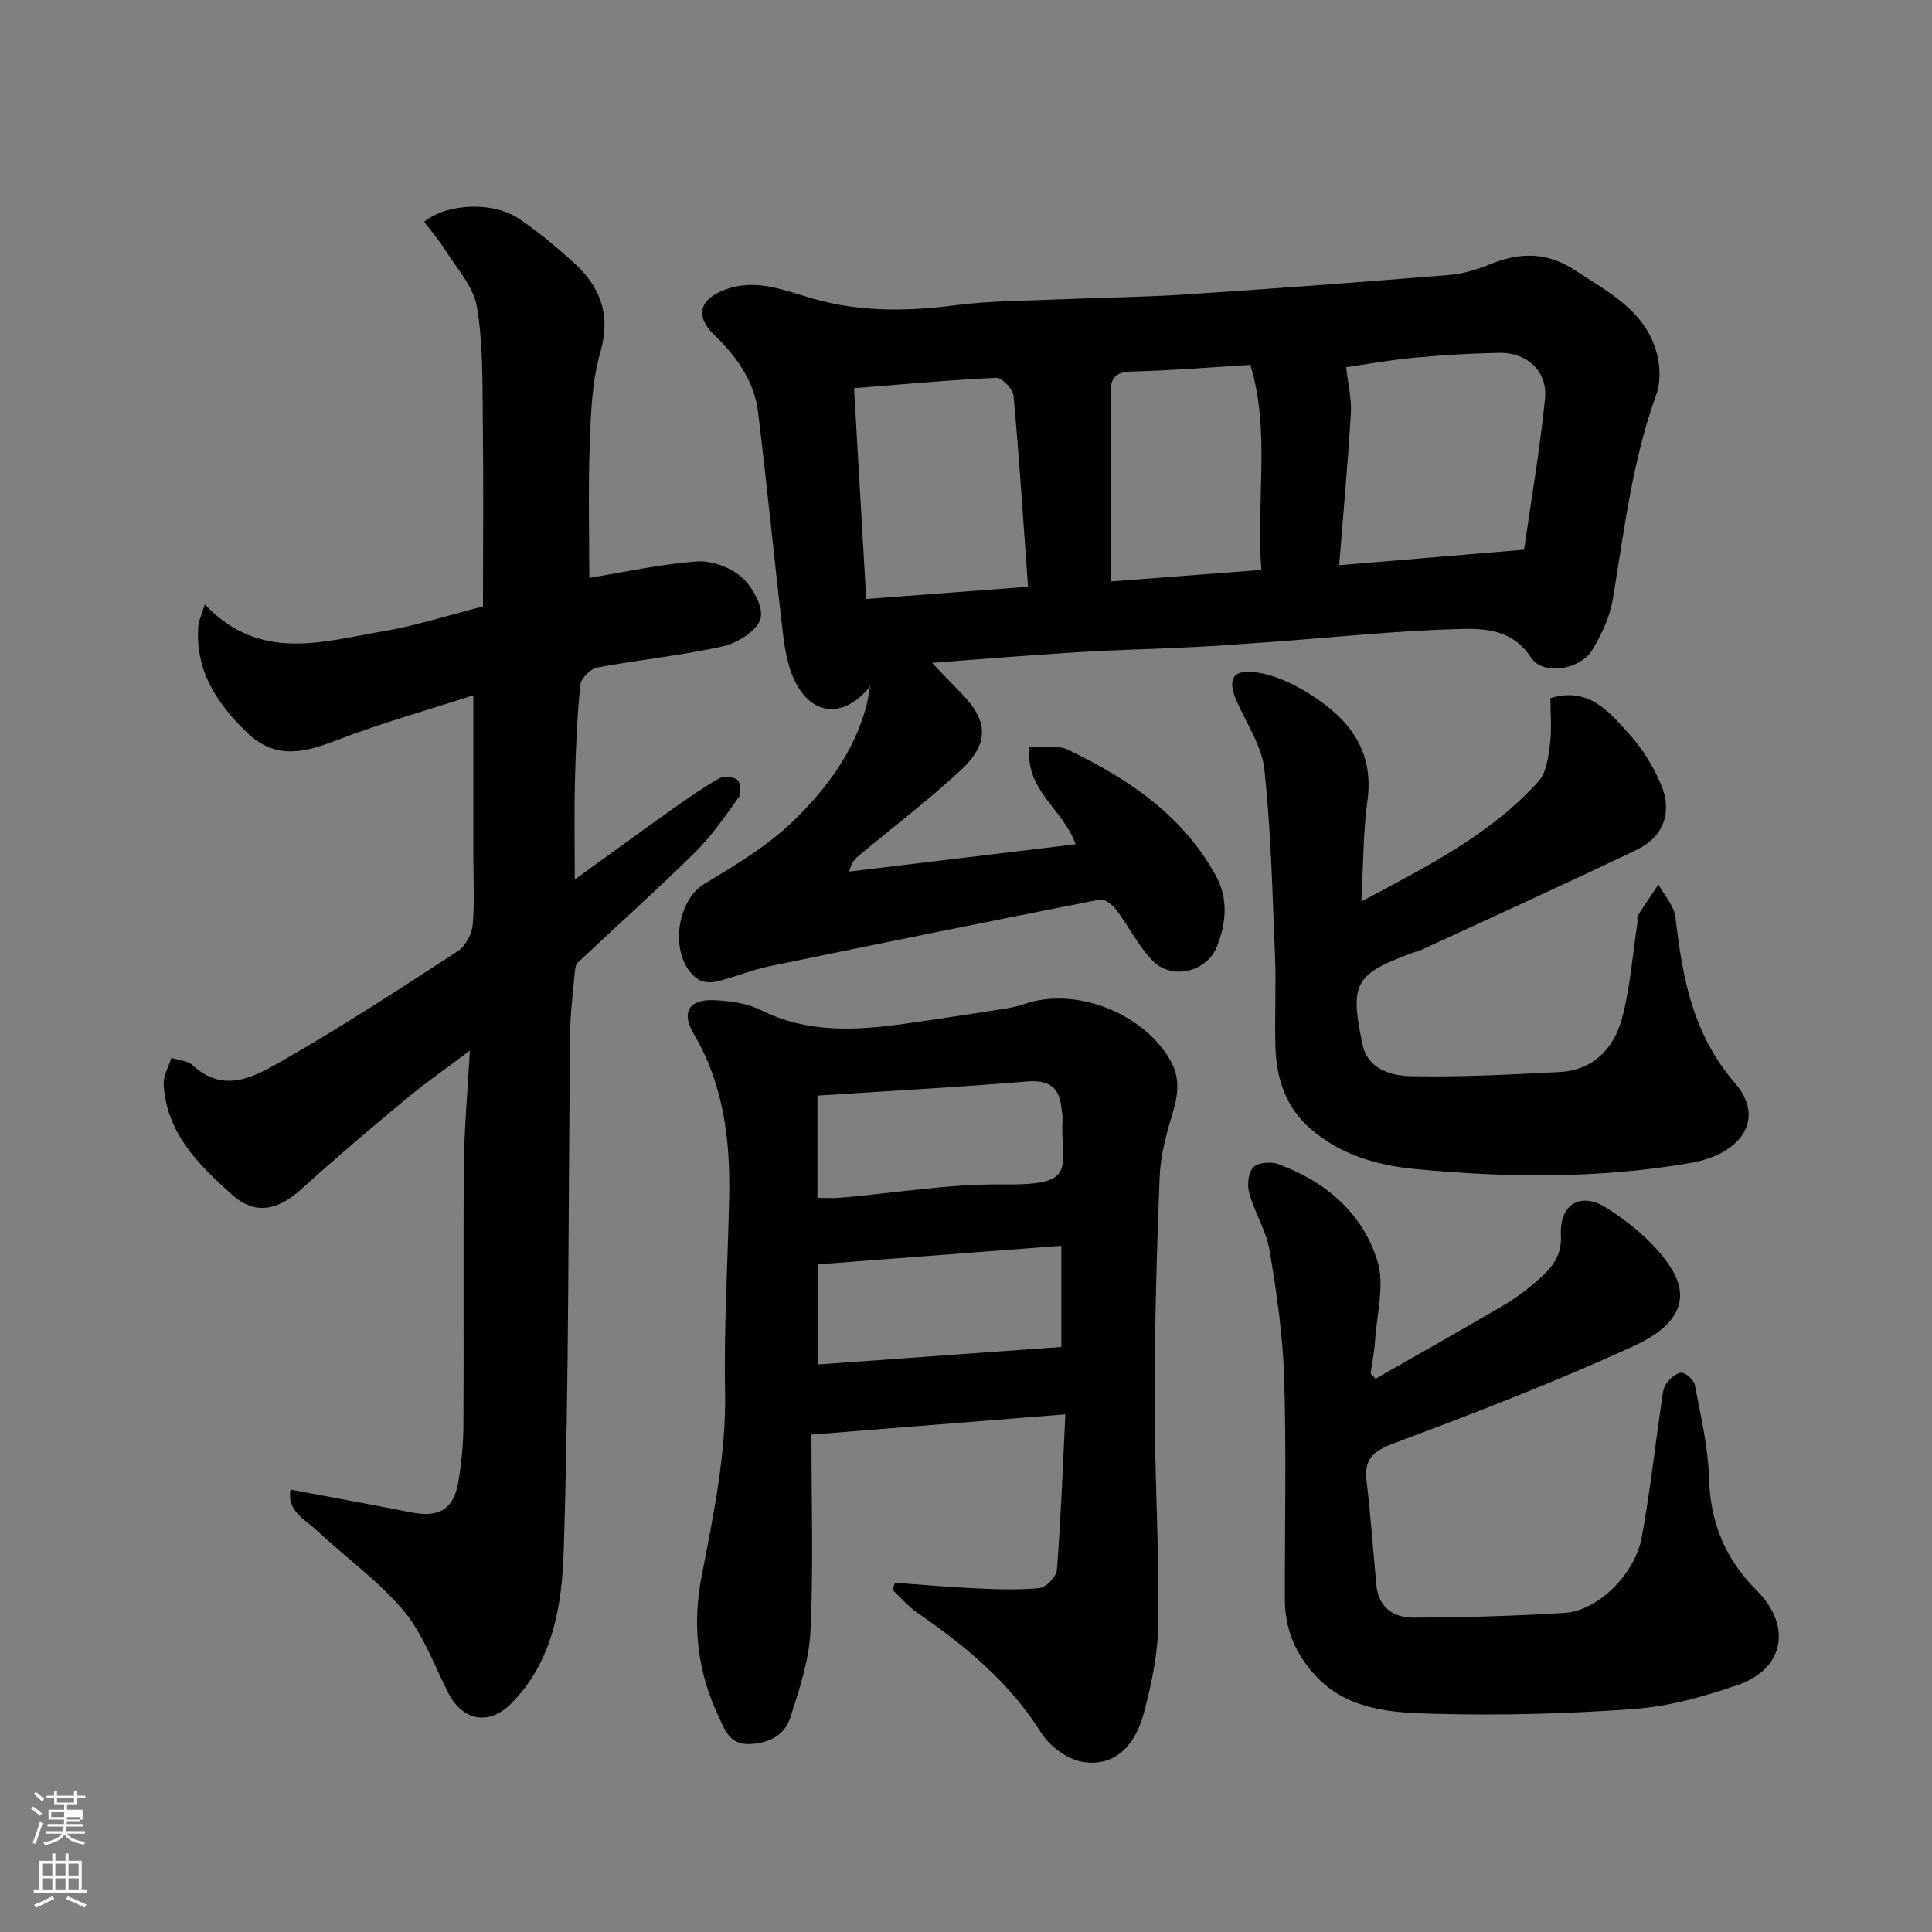
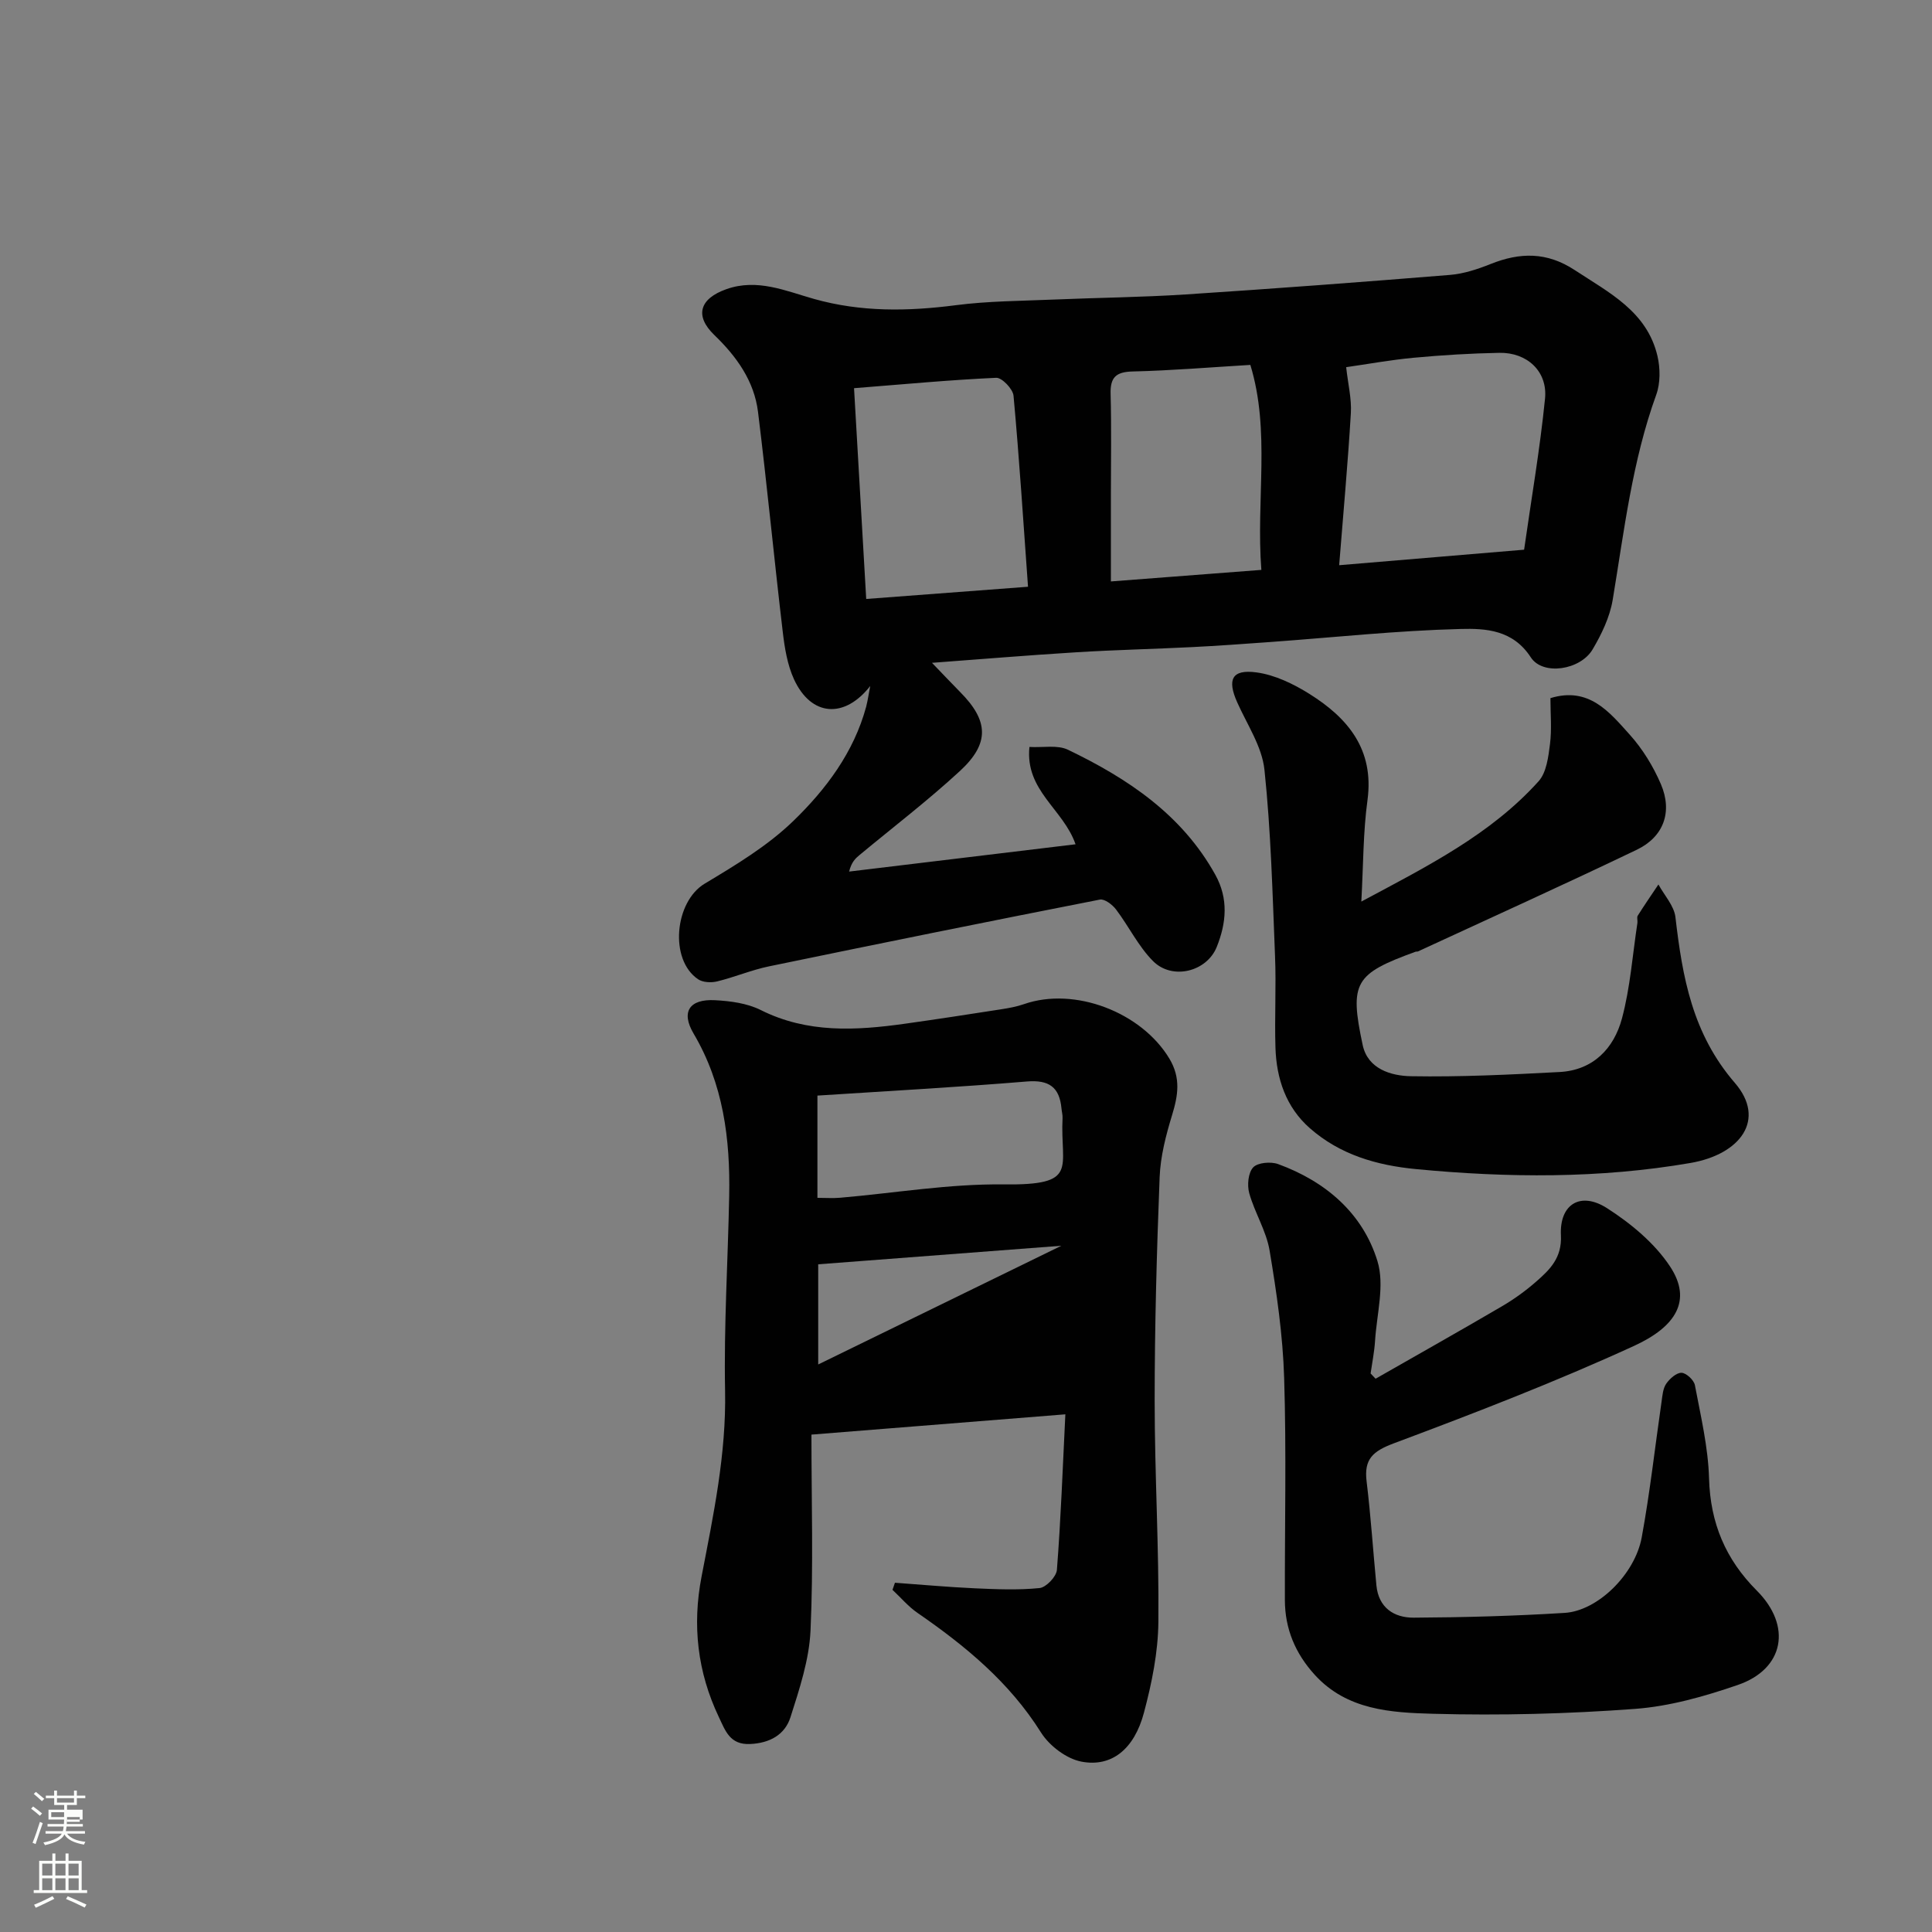
<svg xmlns="http://www.w3.org/2000/svg" enable-background="new 0 0 400 400" viewBox="0 0 400 400">
  <rect x="0" y="0" width="400" height="400" fill="#808080" stroke="none" />
  <path d="m6.44 374.46.42-.45c.65.47 1.27.95 1.85 1.44l-.45.49c-.65-.56-1.25-1.06-1.82-1.48m.93 7.33-.63-.26c.55-1.36 1.05-2.8 1.52-4.33.19.1.38.19.59.27-.46 1.29-.95 2.73-1.48 4.32m-.38-10.38.44-.42c.43.34 1.01.82 1.74 1.44l-.49.49c-.53-.51-1.09-1.01-1.69-1.51m2.5.35h1.72v-1.04h.59v1.04h3.52v-1.04h.59v1.04h1.75v.53h-1.75v1.42h-2.03v.97h3.22v2.03h-3.24c0 .35-.01.66-.03.93h3.32v.53h-3.37c-.03.27-.08.58-.15.94h3.96v.53h-3.71c.67.92 1.93 1.48 3.79 1.68-.13.24-.23.44-.29.59-2.13-.38-3.48-1.08-4.04-2.12-.43.97-1.77 1.72-4.03 2.23-.09-.19-.2-.37-.33-.55 2.1-.42 3.37-1.03 3.81-1.83h-3.36v-.53h3.58c.08-.29.13-.61.16-.94h-3.33v-.53h3.39c.02-.27.04-.58.04-.93h-3.23v-2.03h3.25v-.97h-2.07v-1.42h-1.73zm1.12 3.44v1h2.65c.01-.3.02-.44.01-.4v-.25-.35zm1.19-2h3.52v-.91h-3.52zm4.71 3h-2.63v.59c0 .15-.01.28-.01.4h2.64v-1.99z" fill="#fbfcfa" />
  <path d="m13.56 383.74h.63v1.52h2.72v6.07h1.13v.6h-11.06v-.6h1.13v-6.07h2.73v-1.52h.63v1.52h2.1v-1.52zm-2.69 8.83.38.56c-1.24.63-2.53 1.25-3.85 1.85-.1-.21-.21-.42-.34-.63 1.36-.55 2.63-1.15 3.81-1.78m-2.13-4.27h2.1v-2.45h-2.1zm0 3.04h2.1v-2.46h-2.1zm2.72-3.04h2.1v-2.45h-2.1zm0 3.04h2.1v-2.46h-2.1zm6.07 3.6c-1.41-.71-2.7-1.3-3.86-1.78l.35-.56c1.45.62 2.75 1.19 3.88 1.72zm-1.25-9.09h-2.1v2.45h2.1zm-2.09 5.49h2.1v-2.46h-2.1z" fill="#fbfcfa" />
  <g fill="#010101">
    <path d="m180.17 142.03c-5.3 6.78-12.22 6.37-15.79-1.41-1.38-3.02-1.94-6.54-2.33-9.89-1.79-15.14-3.24-30.32-5.11-45.44-.79-6.4-4.43-11.48-9.04-15.92-4.13-3.98-3.09-7.53 2.51-9.51 6.39-2.25 12.24.37 18.12 2.03 9.72 2.74 19.44 2.58 29.35 1.3 6.7-.87 13.52-.88 20.29-1.17 9.1-.39 18.21-.47 27.3-1.06 18.24-1.19 36.48-2.56 54.7-4.04 2.87-.23 5.77-1.19 8.47-2.27 6.06-2.42 11.62-2.52 17.38 1.26 7.13 4.69 14.97 8.57 17.14 17.8.59 2.53.62 5.61-.25 8.01-4.99 13.77-6.64 28.18-9.02 42.48-.6 3.57-2.3 7.12-4.17 10.27-2.53 4.26-10.29 5.47-12.79 1.62-3.7-5.71-9.36-6-14.48-5.87-13.15.33-26.28 1.75-39.41 2.7-5.43.39-10.86.79-16.3 1.06-7.93.4-15.87.57-23.8 1.06-9.98.61-19.95 1.45-29.98 2.19 2.01 2.08 3.89 4.09 5.82 6.04 5.91 5.95 6.18 10.63-.06 16.38-6.63 6.11-13.82 11.61-20.77 17.38-.84.7-1.65 1.43-2.15 3.42 15.57-1.88 31.13-3.76 46.88-5.65-2.54-7.32-10.47-11.08-9.55-20.15 2.85.16 5.82-.47 7.99.58 12.37 5.95 23.58 13.41 30.5 25.88 2.76 4.98 2.28 9.98.3 14.93-2.06 5.15-9.21 6.95-13.2 2.94-3.05-3.07-5.01-7.19-7.66-10.69-.76-1-2.38-2.23-3.34-2.04-22.85 4.48-45.68 9.1-68.49 13.82-3.64.75-7.13 2.24-10.75 3.12-1.23.3-2.95.22-3.94-.44-6.03-4.06-4.85-16.08 1.36-19.8 6.42-3.85 13.01-7.81 18.33-12.96 6.77-6.55 12.54-14.22 15.1-23.67.36-1.43.56-2.87.84-4.29zm98.54-66.01c.38 3.48 1.15 6.54.97 9.54-.61 10.3-1.56 20.58-2.42 31.46 13.21-1.11 25.22-2.12 38.29-3.21 1.48-10.41 3.28-20.8 4.33-31.27.57-5.66-3.73-9.6-9.46-9.49-5.92.11-11.85.47-17.75 1.02-4.82.45-9.6 1.33-13.96 1.95zm-101.89 4.35c.84 14.65 1.68 29.07 2.52 43.64 11.05-.84 21.68-1.64 33.5-2.53-.96-13.3-1.8-26.44-3-39.55-.13-1.4-2.4-3.77-3.59-3.71-9.52.43-19.02 1.33-29.43 2.15zm84.33 37.62c-1.12-14.52 1.91-28.75-2.28-42.44-8.37.5-16.36 1.17-24.35 1.36-3.5.08-4.68 1.23-4.58 4.68.19 6.98.06 13.97.06 20.95v17.84c10.58-.81 20.4-1.57 31.15-2.39z" />
-     <path d="m60.15 308.4c8.75 1.65 16.9 3.13 25.03 4.73 5.73 1.13 8.76-.63 9.72-6.35.65-3.88 1.03-7.84 1.05-11.77.11-17.99-.07-35.99.1-53.98.07-7.41.75-14.81 1.23-23.51-5.03 3.78-9.27 6.71-13.21 10-7.33 6.1-14.62 12.28-21.69 18.68-4.94 4.47-9.6 5.4-14.38 1.11-6.86-6.14-13.56-12.71-14.11-22.8-.1-1.8 1.03-3.66 1.59-5.5 1.49.49 3.37.56 4.41 1.53 6.46 6.02 12.84 2.34 18.37-.81 12.46-7.11 24.49-14.98 36.53-22.8 1.57-1.02 2.89-3.49 3.07-5.4.43-4.79.14-9.65.14-14.48 0-10.76 0-21.52 0-33.1-9 2.91-18.64 5.62-27.96 9.18-6.78 2.59-12.84 4.38-18.89-1.45-6.26-6.04-10.7-12.77-10.11-21.86.08-1.3.72-2.56 1.36-4.69 11.45 12.09 24.52 7.66 37.14 5.53 6.52-1.1 12.87-3.17 20.46-5.1 0-13.05.12-25.98-.04-38.89-.1-7.77.07-15.65-1.24-23.25-.72-4.16-4.19-7.89-6.58-11.71-1.28-2.05-2.88-3.89-4.32-5.79 4.77-3.86 14.27-4.26 19.68-.6 3.93 2.65 7.59 5.74 11.13 8.91 5.63 5.05 7.92 10.85 5.65 18.77-1.74 6.06-1.95 12.65-2.18 19.03-.34 9.41-.09 18.85-.09 27.61 6.77-1.1 14.4-2.79 22.12-3.39 3.09-.24 7.03 1.15 9.36 3.2 2.28 1.99 4.64 6.21 3.97 8.62-.7 2.5-4.74 5.06-7.74 5.73-8.59 1.93-17.41 2.78-26.07 4.4-1.39.26-3.35 2.22-3.49 3.55-.67 6.56-.95 13.18-1.12 19.78-.17 6.49-.04 12.99-.04 20.57 6.93-5.01 13.25-9.63 19.63-14.17 3.32-2.36 6.67-4.7 10.19-6.73.97-.56 3.01-.43 3.82.25.68.58.87 2.82.3 3.63-2.83 3.96-5.64 8.04-9.09 11.44-7.9 7.78-16.16 15.18-24.24 22.78-.39.37-.52 1.14-.58 1.74-.37 4.26-.94 8.53-.99 12.8-.4 35.76-.21 71.53-1.33 107.27-.35 11.15-2.19 22.9-10.94 31.65-4.51 4.51-9.96 3.53-12.89-2.13-2.99-5.78-5.2-12.23-9.28-17.11-5.18-6.19-11.97-11.01-17.92-16.58-2.46-2.36-6.33-3.98-5.53-8.54z" />
-     <path d="m220.57 292.82c-17.83 1.42-34.48 2.75-52.57 4.2 0 13.82.42 27.23-.19 40.59-.28 6.03-2.29 12.08-4.15 17.92-1.15 3.62-4.28 5.37-8.36 5.55-4.21.19-5.12-2.76-6.48-5.6-4.42-9.3-5.52-18.96-3.57-29.07 2.45-12.72 5.13-25.35 4.87-38.5-.26-13.42.59-26.86.85-40.3.23-11.78-1.2-23.17-7.38-33.64-2.65-4.49-.84-7.17 4.44-6.89 3.2.17 6.66.63 9.46 2.03 9.67 4.85 19.71 4.26 29.87 2.84 6.63-.93 13.25-1.95 19.87-2.98 1.6-.25 3.23-.54 4.76-1.07 10.5-3.67 24.35 1.67 30.12 11.28 2.4 4.01 1.8 7.62.55 11.71-1.27 4.16-2.4 8.52-2.57 12.83-.6 15.42-1.03 30.86-1.03 46.29 0 15.27.92 30.54.77 45.8-.06 6.28-1.36 12.68-2.99 18.79-2 7.53-6.68 11.32-12.93 10.13-3.11-.59-6.65-3.28-8.38-6.03-6.54-10.42-15.66-17.93-25.56-24.76-1.92-1.32-3.47-3.18-5.19-4.78.17-.49.34-.98.51-1.47 5.49.39 10.97.9 16.47 1.15 4.49.2 9.02.4 13.47-.05 1.36-.14 3.48-2.36 3.59-3.76.81-10.39 1.19-20.83 1.75-32.21zm-51.33-44.82c1.78 0 3.25.11 4.71-.02 11.28-.97 22.56-2.9 33.82-2.76 15.8.19 11.69-3.34 12.22-13.75.03-.65-.16-1.31-.22-1.96-.41-4.41-2.56-5.98-7.16-5.6-14.37 1.19-28.78 1.97-43.37 2.92zm50.5 9.92c-17.04 1.3-33.79 2.57-50.34 3.84v20.74c16.99-1.23 33.55-2.42 50.34-3.63 0-7.02 0-13.74 0-20.95z" />
+     <path d="m220.57 292.82c-17.83 1.42-34.48 2.75-52.57 4.2 0 13.82.42 27.23-.19 40.59-.28 6.03-2.29 12.08-4.15 17.92-1.15 3.62-4.28 5.37-8.36 5.55-4.21.19-5.12-2.76-6.48-5.6-4.42-9.3-5.52-18.96-3.57-29.07 2.45-12.72 5.13-25.35 4.87-38.5-.26-13.42.59-26.86.85-40.3.23-11.78-1.2-23.17-7.38-33.64-2.65-4.49-.84-7.17 4.44-6.89 3.2.17 6.66.63 9.46 2.03 9.67 4.85 19.71 4.26 29.87 2.84 6.63-.93 13.25-1.95 19.87-2.98 1.6-.25 3.23-.54 4.76-1.07 10.5-3.67 24.35 1.67 30.12 11.28 2.4 4.01 1.8 7.62.55 11.71-1.27 4.16-2.4 8.52-2.57 12.83-.6 15.42-1.03 30.86-1.03 46.29 0 15.27.92 30.54.77 45.8-.06 6.28-1.36 12.68-2.99 18.79-2 7.53-6.68 11.32-12.93 10.13-3.11-.59-6.65-3.28-8.38-6.03-6.54-10.42-15.66-17.93-25.56-24.76-1.92-1.32-3.47-3.18-5.19-4.78.17-.49.34-.98.51-1.47 5.49.39 10.97.9 16.47 1.15 4.49.2 9.02.4 13.47-.05 1.36-.14 3.48-2.36 3.59-3.76.81-10.39 1.19-20.83 1.75-32.21zm-51.33-44.82c1.78 0 3.25.11 4.71-.02 11.28-.97 22.56-2.9 33.82-2.76 15.8.19 11.69-3.34 12.22-13.75.03-.65-.16-1.31-.22-1.96-.41-4.41-2.56-5.98-7.16-5.6-14.37 1.19-28.78 1.97-43.37 2.92zm50.5 9.92c-17.04 1.3-33.79 2.57-50.34 3.84v20.74z" />
    <path d="m284.8 285.45c8.73-4.99 17.5-9.92 26.17-15 2.53-1.48 4.94-3.23 7.14-5.16 2.83-2.48 5.29-4.91 5.06-9.53-.32-6.45 4.06-9.14 9.55-5.62 4.95 3.17 9.87 7.25 13.06 12.09 4.61 6.99 1.21 12.44-7.44 16.41-16.25 7.45-32.99 13.91-49.75 20.18-4.35 1.63-6.22 3.26-5.65 7.88.87 7.16 1.34 14.36 2.03 21.54.45 4.63 3.65 6.7 7.72 6.68 10.43-.06 20.87-.34 31.27-.99 6.81-.42 14.53-7.96 15.94-15.63 1.71-9.31 2.75-18.74 4.11-28.11.18-1.27.28-2.71.96-3.7.72-1.05 2.11-2.29 3.17-2.27.98.03 2.57 1.51 2.77 2.56 1.21 6.41 2.75 12.85 2.93 19.32.26 9.23 3.42 16.74 9.89 23.22 7.32 7.33 5.67 16.23-3.93 19.53-6.88 2.37-14.12 4.43-21.32 4.96-13.88 1.03-27.86 1.39-41.78 1.01-8.68-.24-17.82-.74-24.48-8.05-4.04-4.43-6.19-9.54-6.2-15.5-.04-15.33.33-30.67-.15-45.99-.27-8.81-1.55-17.63-3.01-26.34-.68-4.09-3.09-7.86-4.22-11.91-.46-1.65-.22-4.23.82-5.34.94-1 3.64-1.23 5.16-.68 9.81 3.59 17.49 10.12 20.56 20.07 1.54 4.99-.14 10.99-.49 16.53-.14 2.26-.6 4.5-.92 6.75.34.36.69.72 1.03 1.09z" />
    <path d="m281.85 186.66c13.75-7.36 26.78-13.89 36.7-24.91 1.64-1.82 2.02-5.05 2.36-7.7.39-3.09.09-6.28.09-9.51 7.98-2.44 12.22 2.9 16.4 7.54 2.68 2.97 4.89 6.59 6.47 10.27 2.45 5.73.59 10.91-5.01 13.59-15.01 7.2-30.18 14.06-45.28 21.04-.14.07-.34.01-.49.06-12.6 4.59-13.74 6.31-10.96 19.33 1.06 4.96 5.89 6.38 10 6.45 10.25.18 20.52-.33 30.76-.87 6.95-.37 11.25-4.87 12.92-11.09 1.72-6.42 2.19-13.18 3.2-19.79.07-.49-.16-1.12.06-1.48 1.38-2.19 2.85-4.32 4.29-6.47 1.22 2.25 3.24 4.4 3.52 6.76 1.45 12.43 3.49 24.11 12.31 34.33 6.51 7.55 1.2 14.77-9.19 16.57-18.78 3.24-37.82 3.09-56.83 1.27-8.17-.78-15.75-2.99-21.98-8.47-4.94-4.34-6.92-10.25-7.12-16.67-.2-6.33.17-12.67-.09-18.99-.52-12.87-.84-25.77-2.19-38.56-.51-4.8-3.59-9.35-5.64-13.95-2.11-4.72-1.12-6.88 3.97-6.2 3.81.51 7.67 2.38 10.99 4.46 7.96 4.99 13.41 11.48 12.02 21.94-.91 6.62-.86 13.36-1.28 21.05z" />
  </g>
</svg>